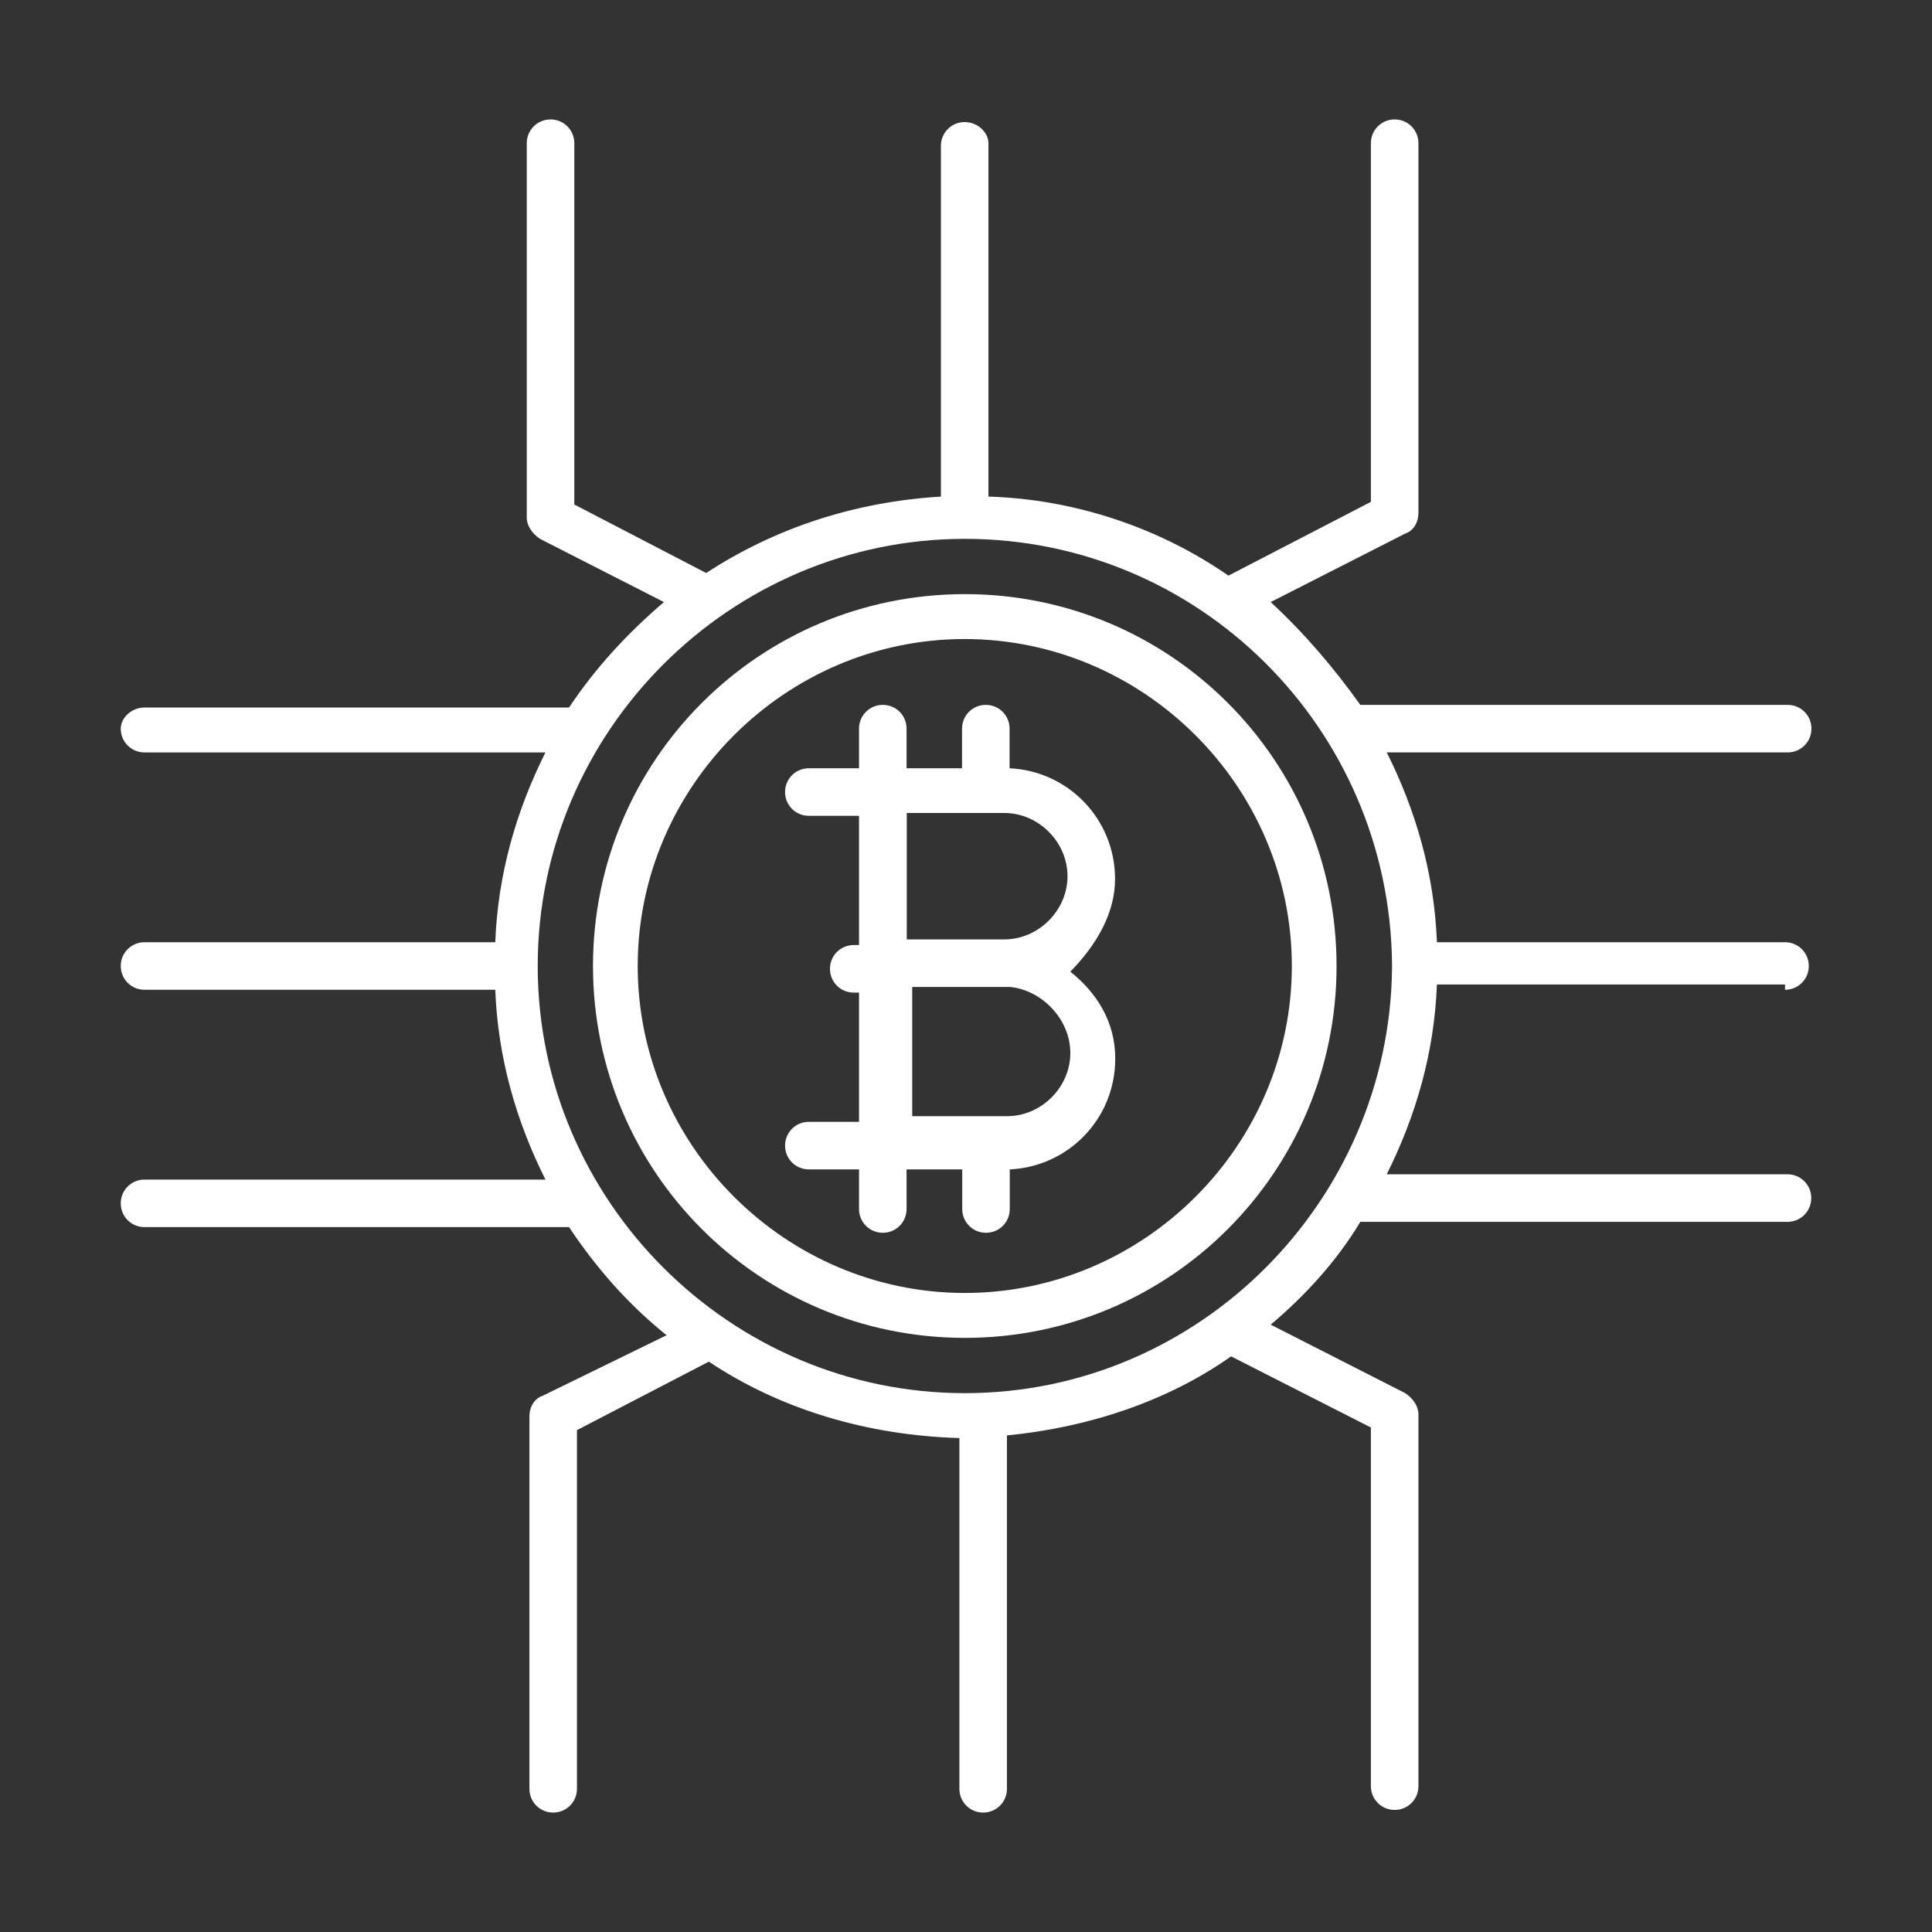
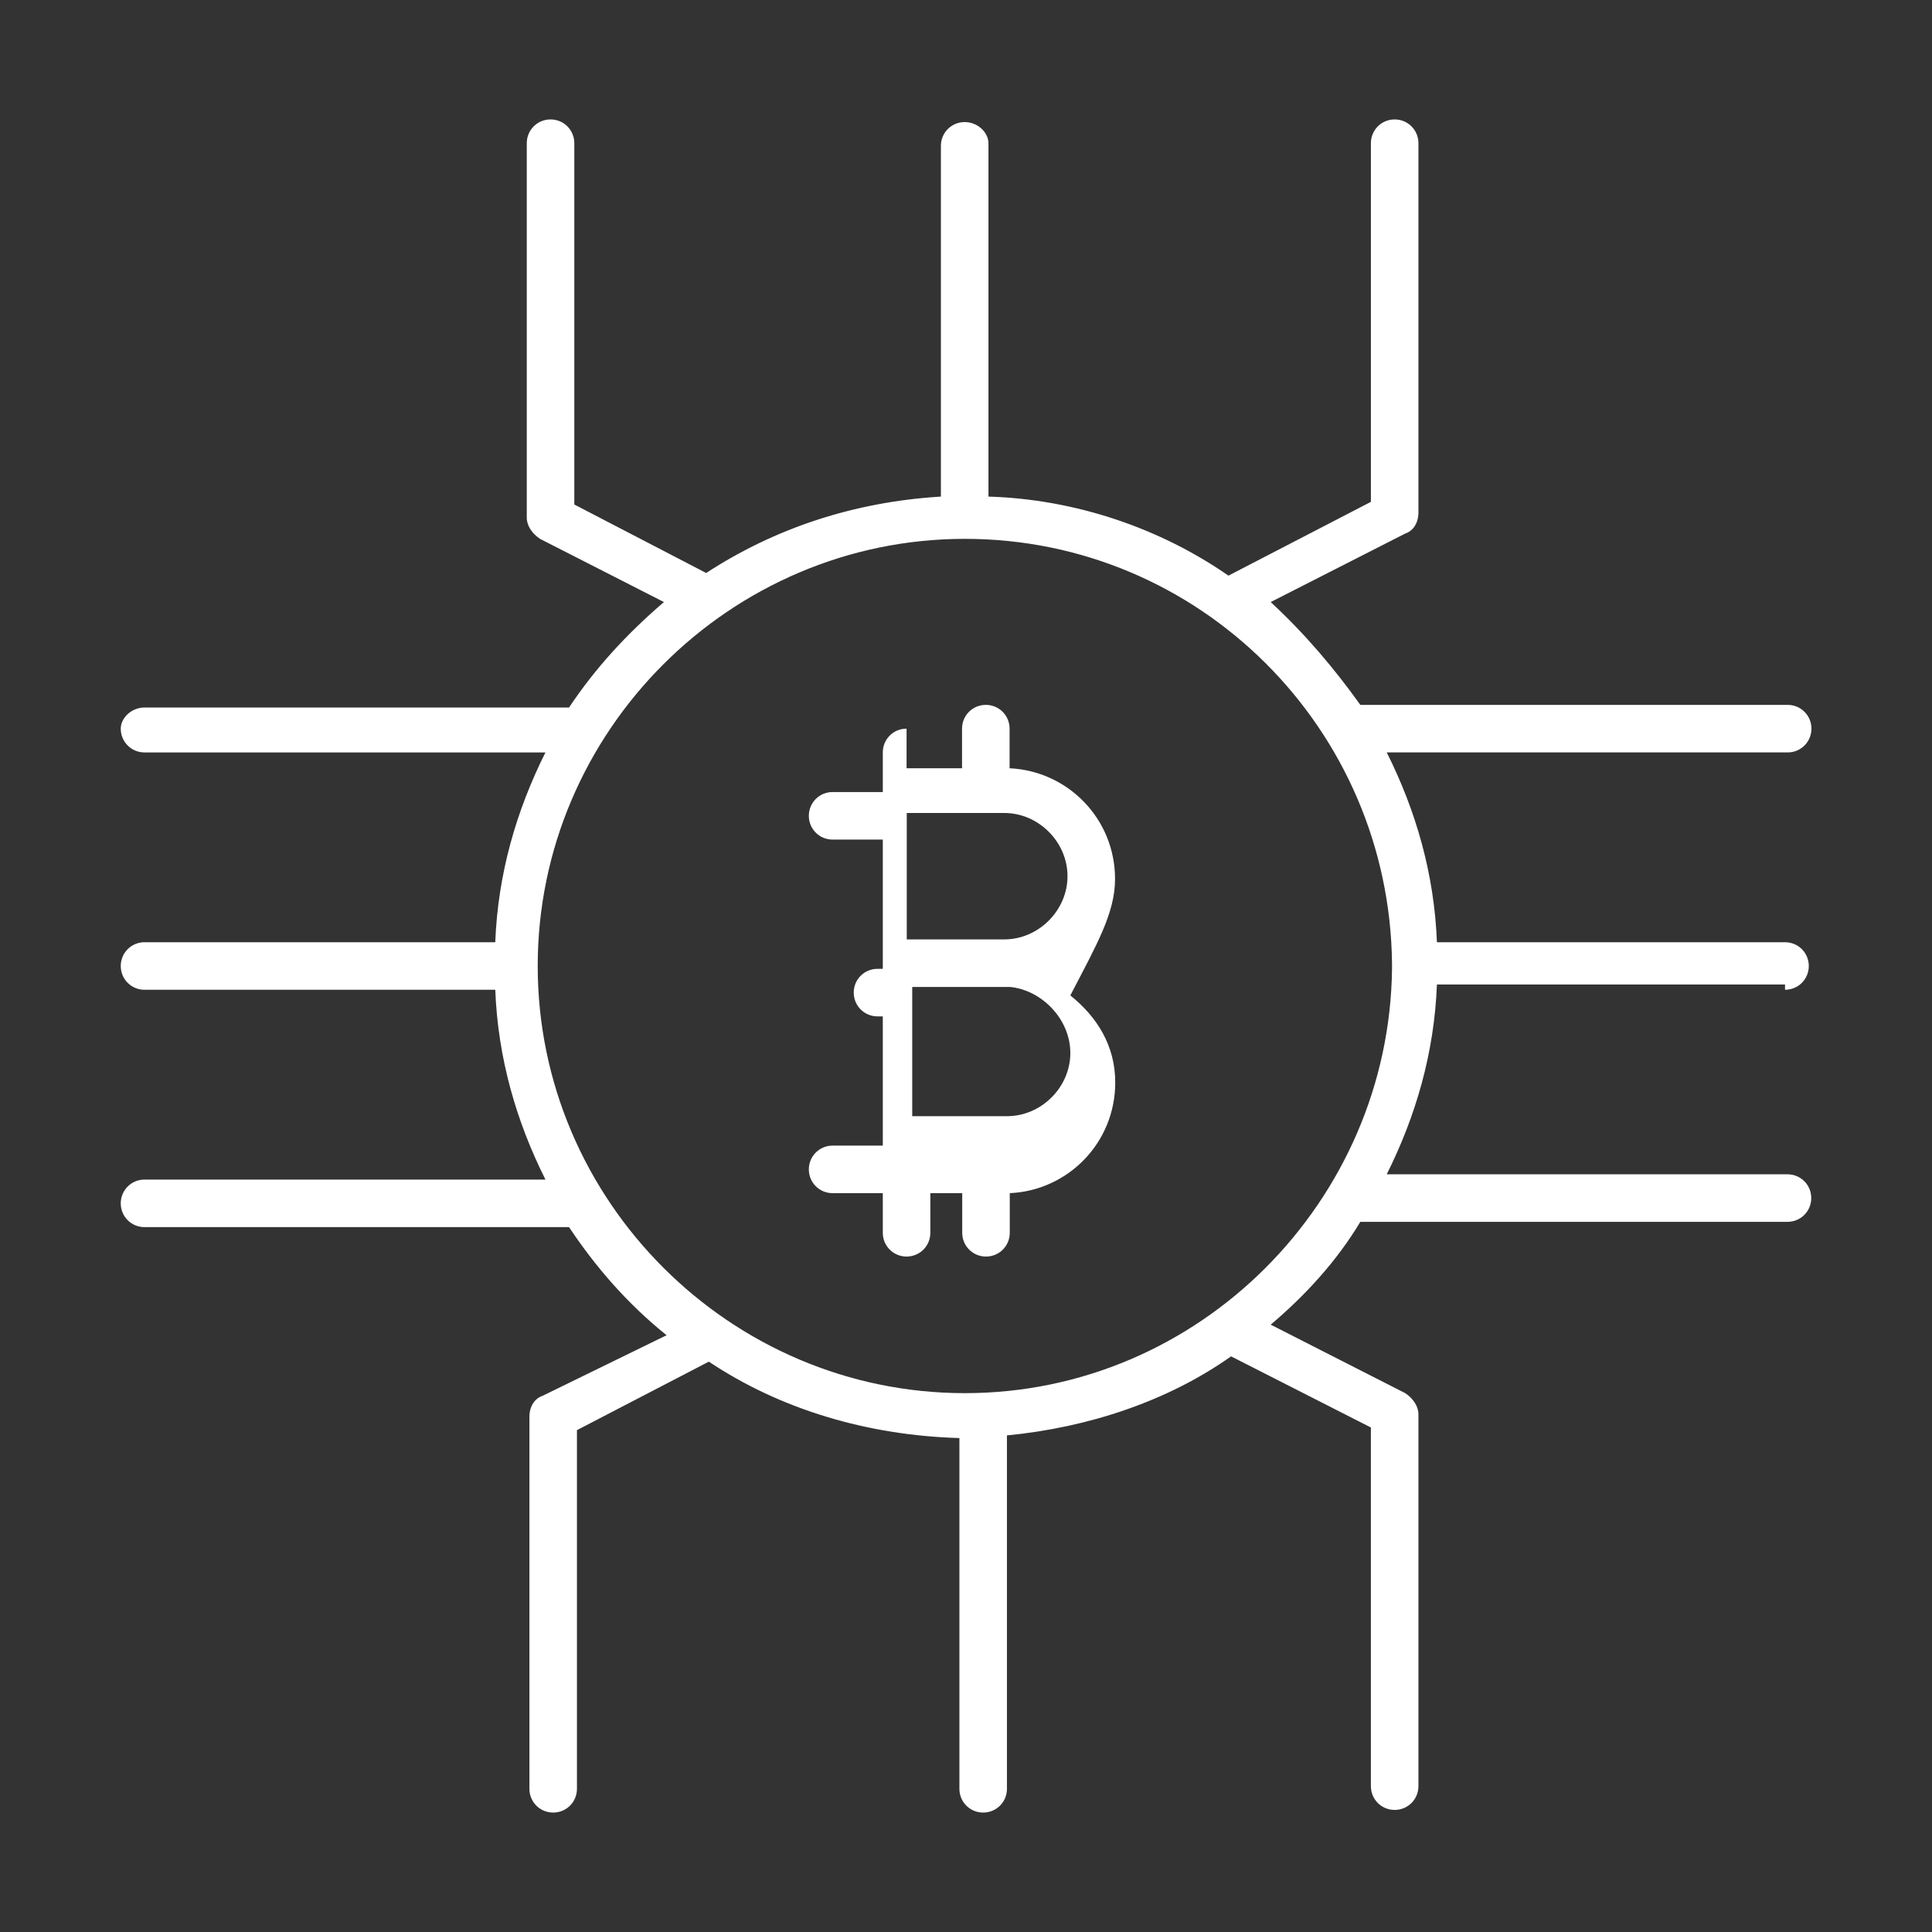
<svg xmlns="http://www.w3.org/2000/svg" version="1.1" id="图层_1" x="0px" y="0px" viewBox="0 0 1024 1024" style="enable-background:new 0 0 1024 1024;" xml:space="preserve">
  <rect x="0" y="0" width="1024" height="1024" fill="#333333" stroke="none" />
  <style type="text/css">
	.st0{fill:white;}
</style>
  <g>
-     <path class="st0" d="M511.4,314.9c-109,0-197.1,88.1-197.1,197.1s88.1,197.1,197.1,197.1S708.4,621,708.4,512   S620.4,314.9,511.4,314.9z M511.4,685.3C416.3,685.3,338,607.1,338,512s78.3-173.3,173.3-173.3S684.7,416.9,684.7,512   S606.4,685.3,511.4,685.3z" />
-     <path class="st0" d="M591,465.9c0-32.1-25.2-57.3-55.9-58.7v-21c0-7-5.6-12.6-12.6-12.6s-12.6,5.6-12.6,12.6v21h-29.4v-21   c0-7-5.6-12.6-12.6-12.6c-7,0-12.6,5.6-12.6,12.6v21h-26.6c-7,0-12.6,5.6-12.6,12.6s5.6,12.6,12.6,12.6h26.6v68.5h-2.8   c-7,0-12.6,5.6-12.6,12.6s5.6,12.6,12.6,12.6h2.8v68.5h-26.6c-7,0-12.6,5.6-12.6,12.6s5.6,12.6,12.6,12.6h26.6v21   c0,7,5.6,12.6,12.6,12.6c7,0,12.6-5.6,12.6-12.6v-21H510v21c0,7,5.6,12.6,12.6,12.6s12.6-5.6,12.6-12.6v-21   c30.8-1.4,55.9-26.6,55.9-58.7c0-19.6-9.8-34.9-23.8-46.1C581.2,500.8,591,484,591,465.9z M567.3,558.1c0,18.2-15.4,33.5-33.5,33.5   h-9.8l0,0l0,0h-40.5v-68.5h51.7C551.9,524.6,567.3,540,567.3,558.1z M480.6,499.4v-68.5h51.7c18.2,0,33.5,15.4,33.5,33.5   c0,18.2-15.4,33.5-33.5,33.5h-51.7V499.4z" />
+     <path class="st0" d="M591,465.9c0-32.1-25.2-57.3-55.9-58.7v-21c0-7-5.6-12.6-12.6-12.6s-12.6,5.6-12.6,12.6v21h-29.4v-21   c-7,0-12.6,5.6-12.6,12.6v21h-26.6c-7,0-12.6,5.6-12.6,12.6s5.6,12.6,12.6,12.6h26.6v68.5h-2.8   c-7,0-12.6,5.6-12.6,12.6s5.6,12.6,12.6,12.6h2.8v68.5h-26.6c-7,0-12.6,5.6-12.6,12.6s5.6,12.6,12.6,12.6h26.6v21   c0,7,5.6,12.6,12.6,12.6c7,0,12.6-5.6,12.6-12.6v-21H510v21c0,7,5.6,12.6,12.6,12.6s12.6-5.6,12.6-12.6v-21   c30.8-1.4,55.9-26.6,55.9-58.7c0-19.6-9.8-34.9-23.8-46.1C581.2,500.8,591,484,591,465.9z M567.3,558.1c0,18.2-15.4,33.5-33.5,33.5   h-9.8l0,0l0,0h-40.5v-68.5h51.7C551.9,524.6,567.3,540,567.3,558.1z M480.6,499.4v-68.5h51.7c18.2,0,33.5,15.4,33.5,33.5   c0,18.2-15.4,33.5-33.5,33.5h-51.7V499.4z" />
    <path class="st0" d="M946.1,524.6c7,0,12.6-5.6,12.6-12.6c0-7-5.6-12.6-12.6-12.6H761.6c-1.4-36.3-11.2-69.9-26.6-100.6h212.5   c7,0,12.6-5.6,12.6-12.6c0-7-5.6-12.6-12.6-12.6H721c-14-19.6-29.4-37.7-47.5-54.5l71.3-36.3c4.2-1.4,7-5.6,7-11.2V75.9   c0-7-5.6-12.6-12.6-12.6s-12.6,5.6-12.6,12.6V266l-75.5,39.1c-36.3-25.2-81.1-40.5-127.2-41.9V75.9c0-5.6-5.6-11.2-12.6-11.2   s-12.6,5.6-12.6,12.6v185.9c-46.1,2.8-88.1,16.8-124.4,40.5l-69.9-36.3V75.9c0-7-5.6-12.6-12.6-12.6s-12.6,5.6-12.6,12.6v198.5   c0,4.2,2.8,8.4,7,11.2l65.7,33.5c-19.6,16.8-36.3,34.9-50.3,55.9h-225c-7,0-12.6,5.6-12.6,11.2c0,7,5.6,12.6,12.6,12.6h212.5   c-15.4,30.8-25.2,64.3-26.6,100.6H76.6c-7,0-12.6,5.6-12.6,12.6c0,7,5.6,12.6,12.6,12.6h185.9c1.4,36.3,11.2,69.9,26.6,100.6H76.6   c-7,0-12.6,5.6-12.6,12.6c0,7,5.6,12.6,12.6,12.6h225c14,21,30.8,40.5,51.7,57.3l-65.7,32.1c-4.2,1.4-7,5.6-7,11.2v197.1   c0,7,5.6,12.6,12.6,12.6s12.6-5.6,12.6-12.6V758l69.9-36.3c37.7,25.2,83.9,39.1,132.8,40.5v185.9c0,7,5.6,12.6,12.6,12.6   s12.6-5.6,12.6-12.6V760.8c43.3-4.2,85.3-18.2,118.8-41.9l74.1,37.7v190.1c0,7,5.6,12.6,12.6,12.6s12.6-5.6,12.6-12.6V749.6   c0-4.2-2.8-8.4-7-11.2l-71.3-36.3c18.2-15.4,34.9-33.5,47.5-54.5h226.4c7,0,12.6-5.6,12.6-12.6s-5.6-12.6-12.6-12.6H735   c15.4-30.8,25.2-64.3,26.6-100.6h184.5V524.6z M511.4,738.4c-124.4,0-226.4-102-226.4-226.4s102-226.4,226.4-226.4   s225,100.6,226.4,225c0,0,0,0,0,1.4s0,0,0,1.4C736.4,636.4,635.8,738.4,511.4,738.4z" />
  </g>
  <style type="text/css">polygon,path{fill:white;}</style>
</svg>